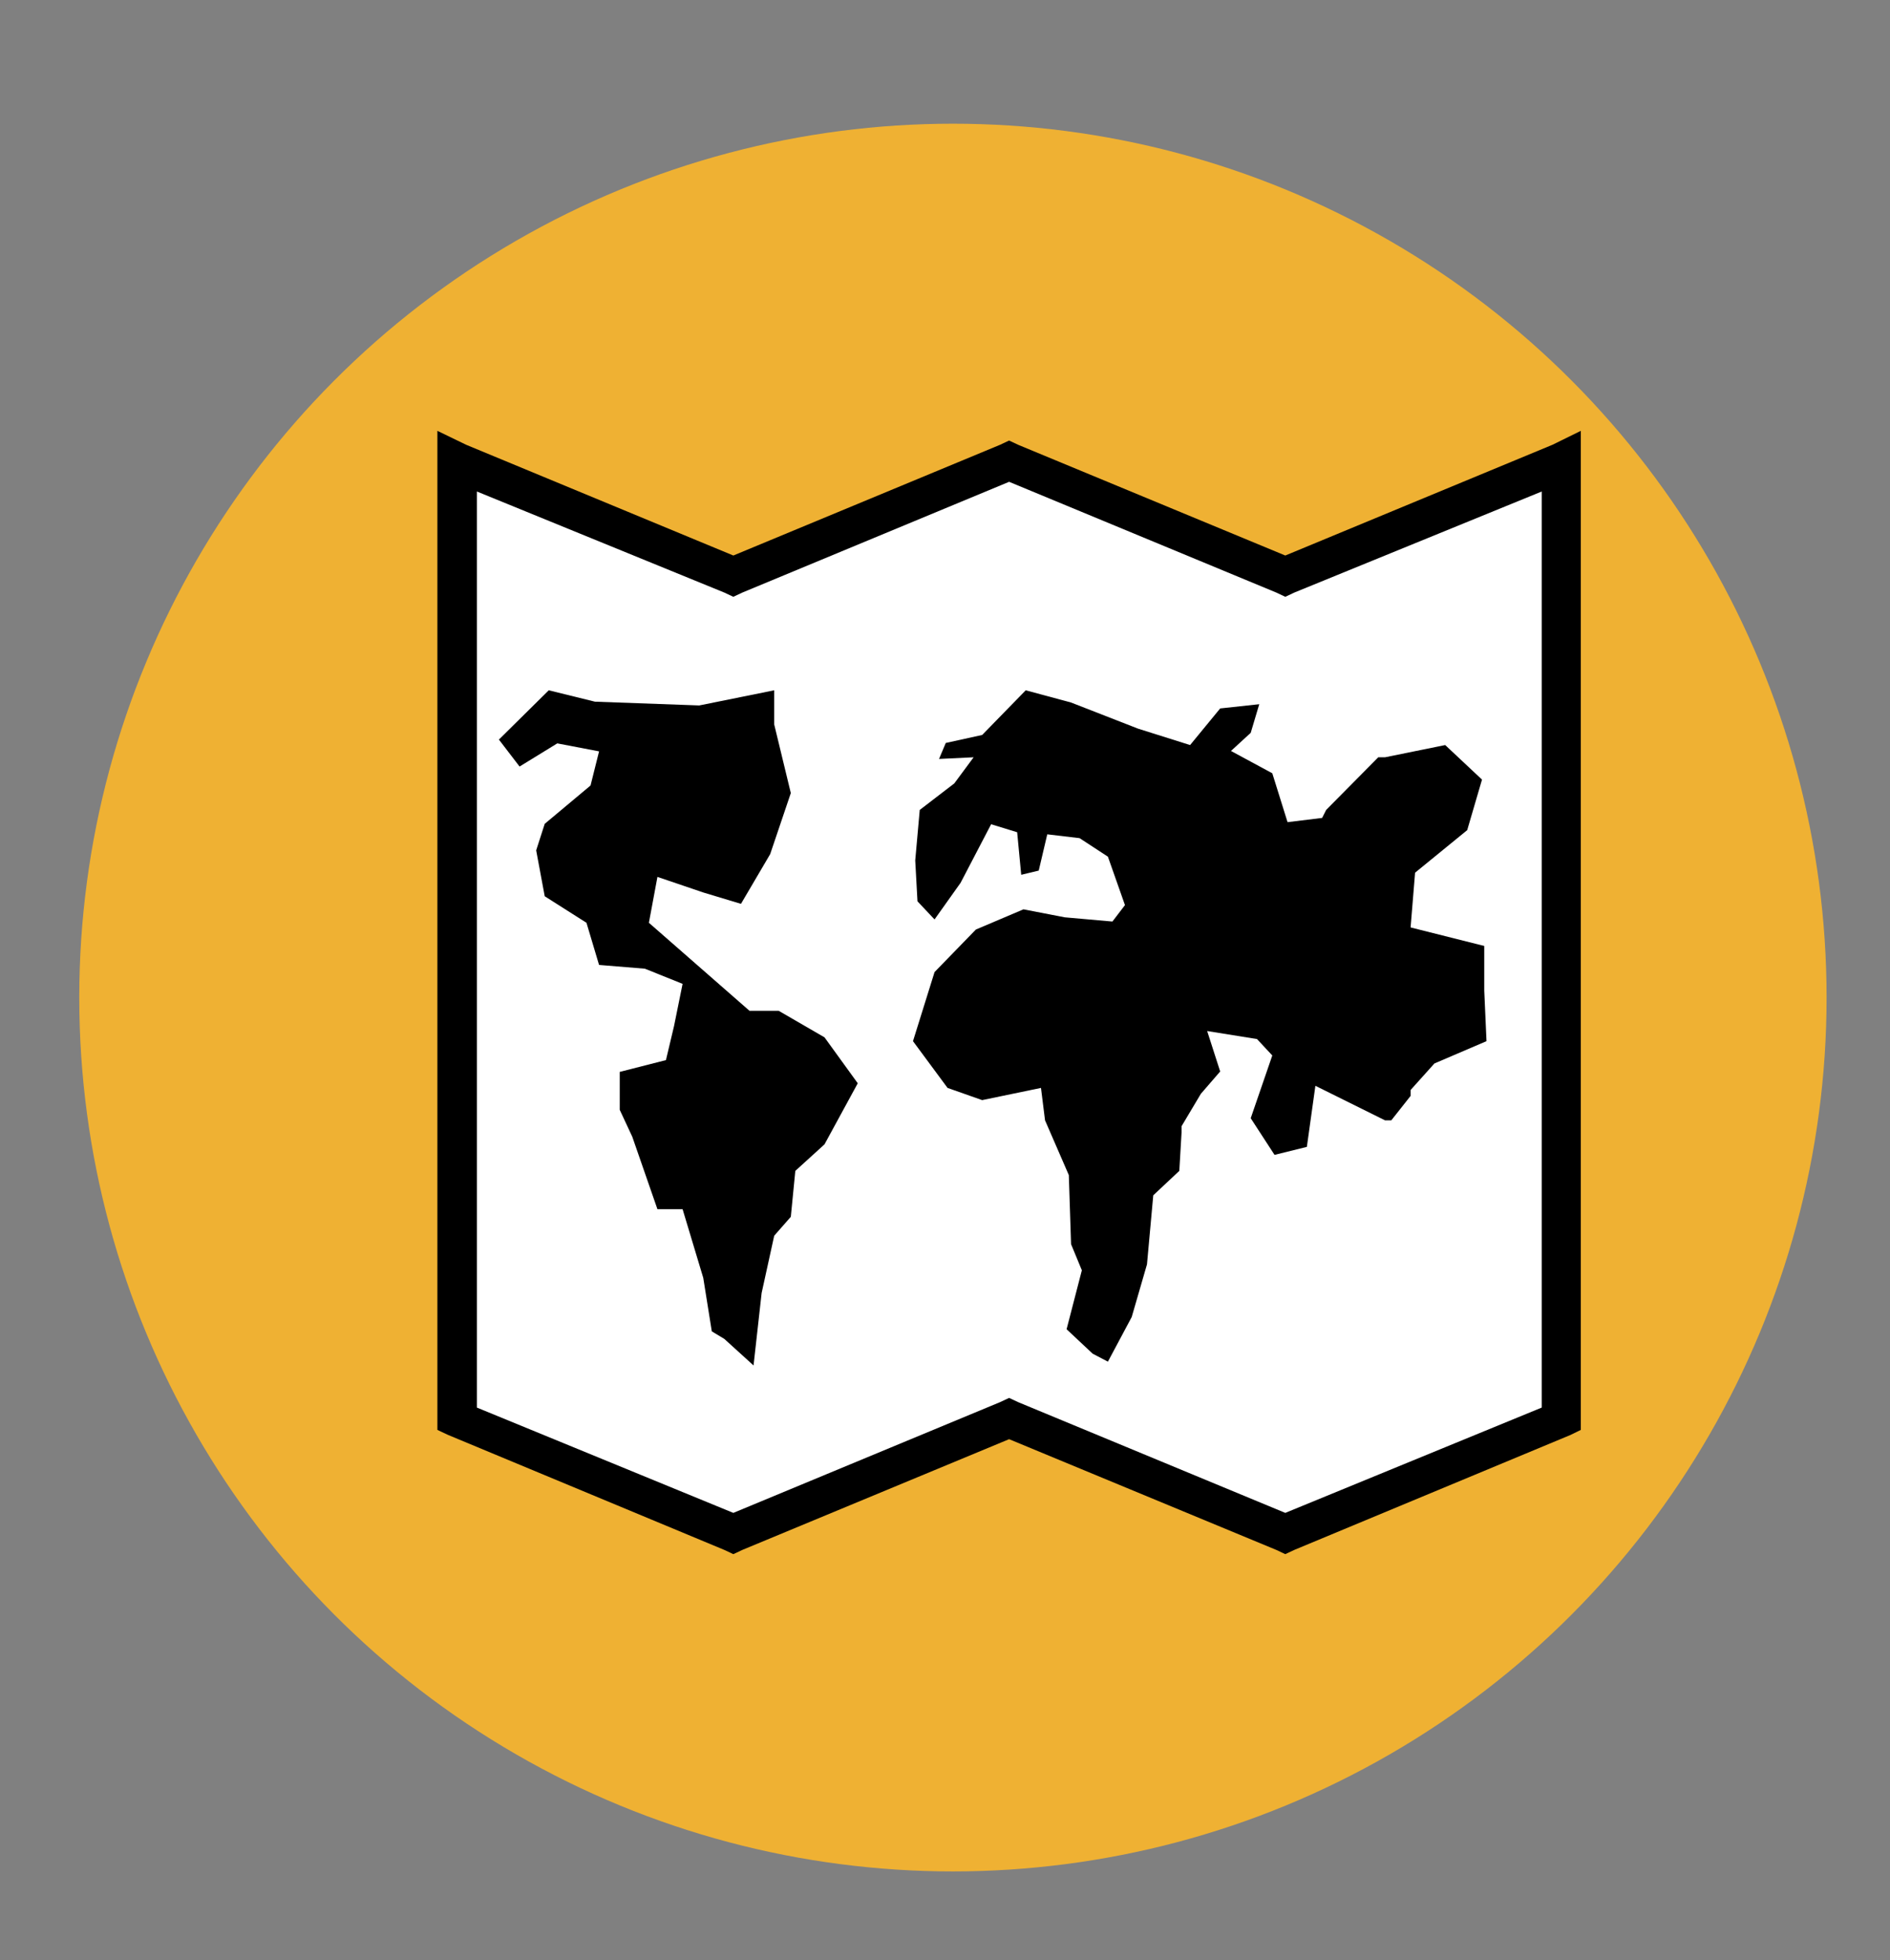
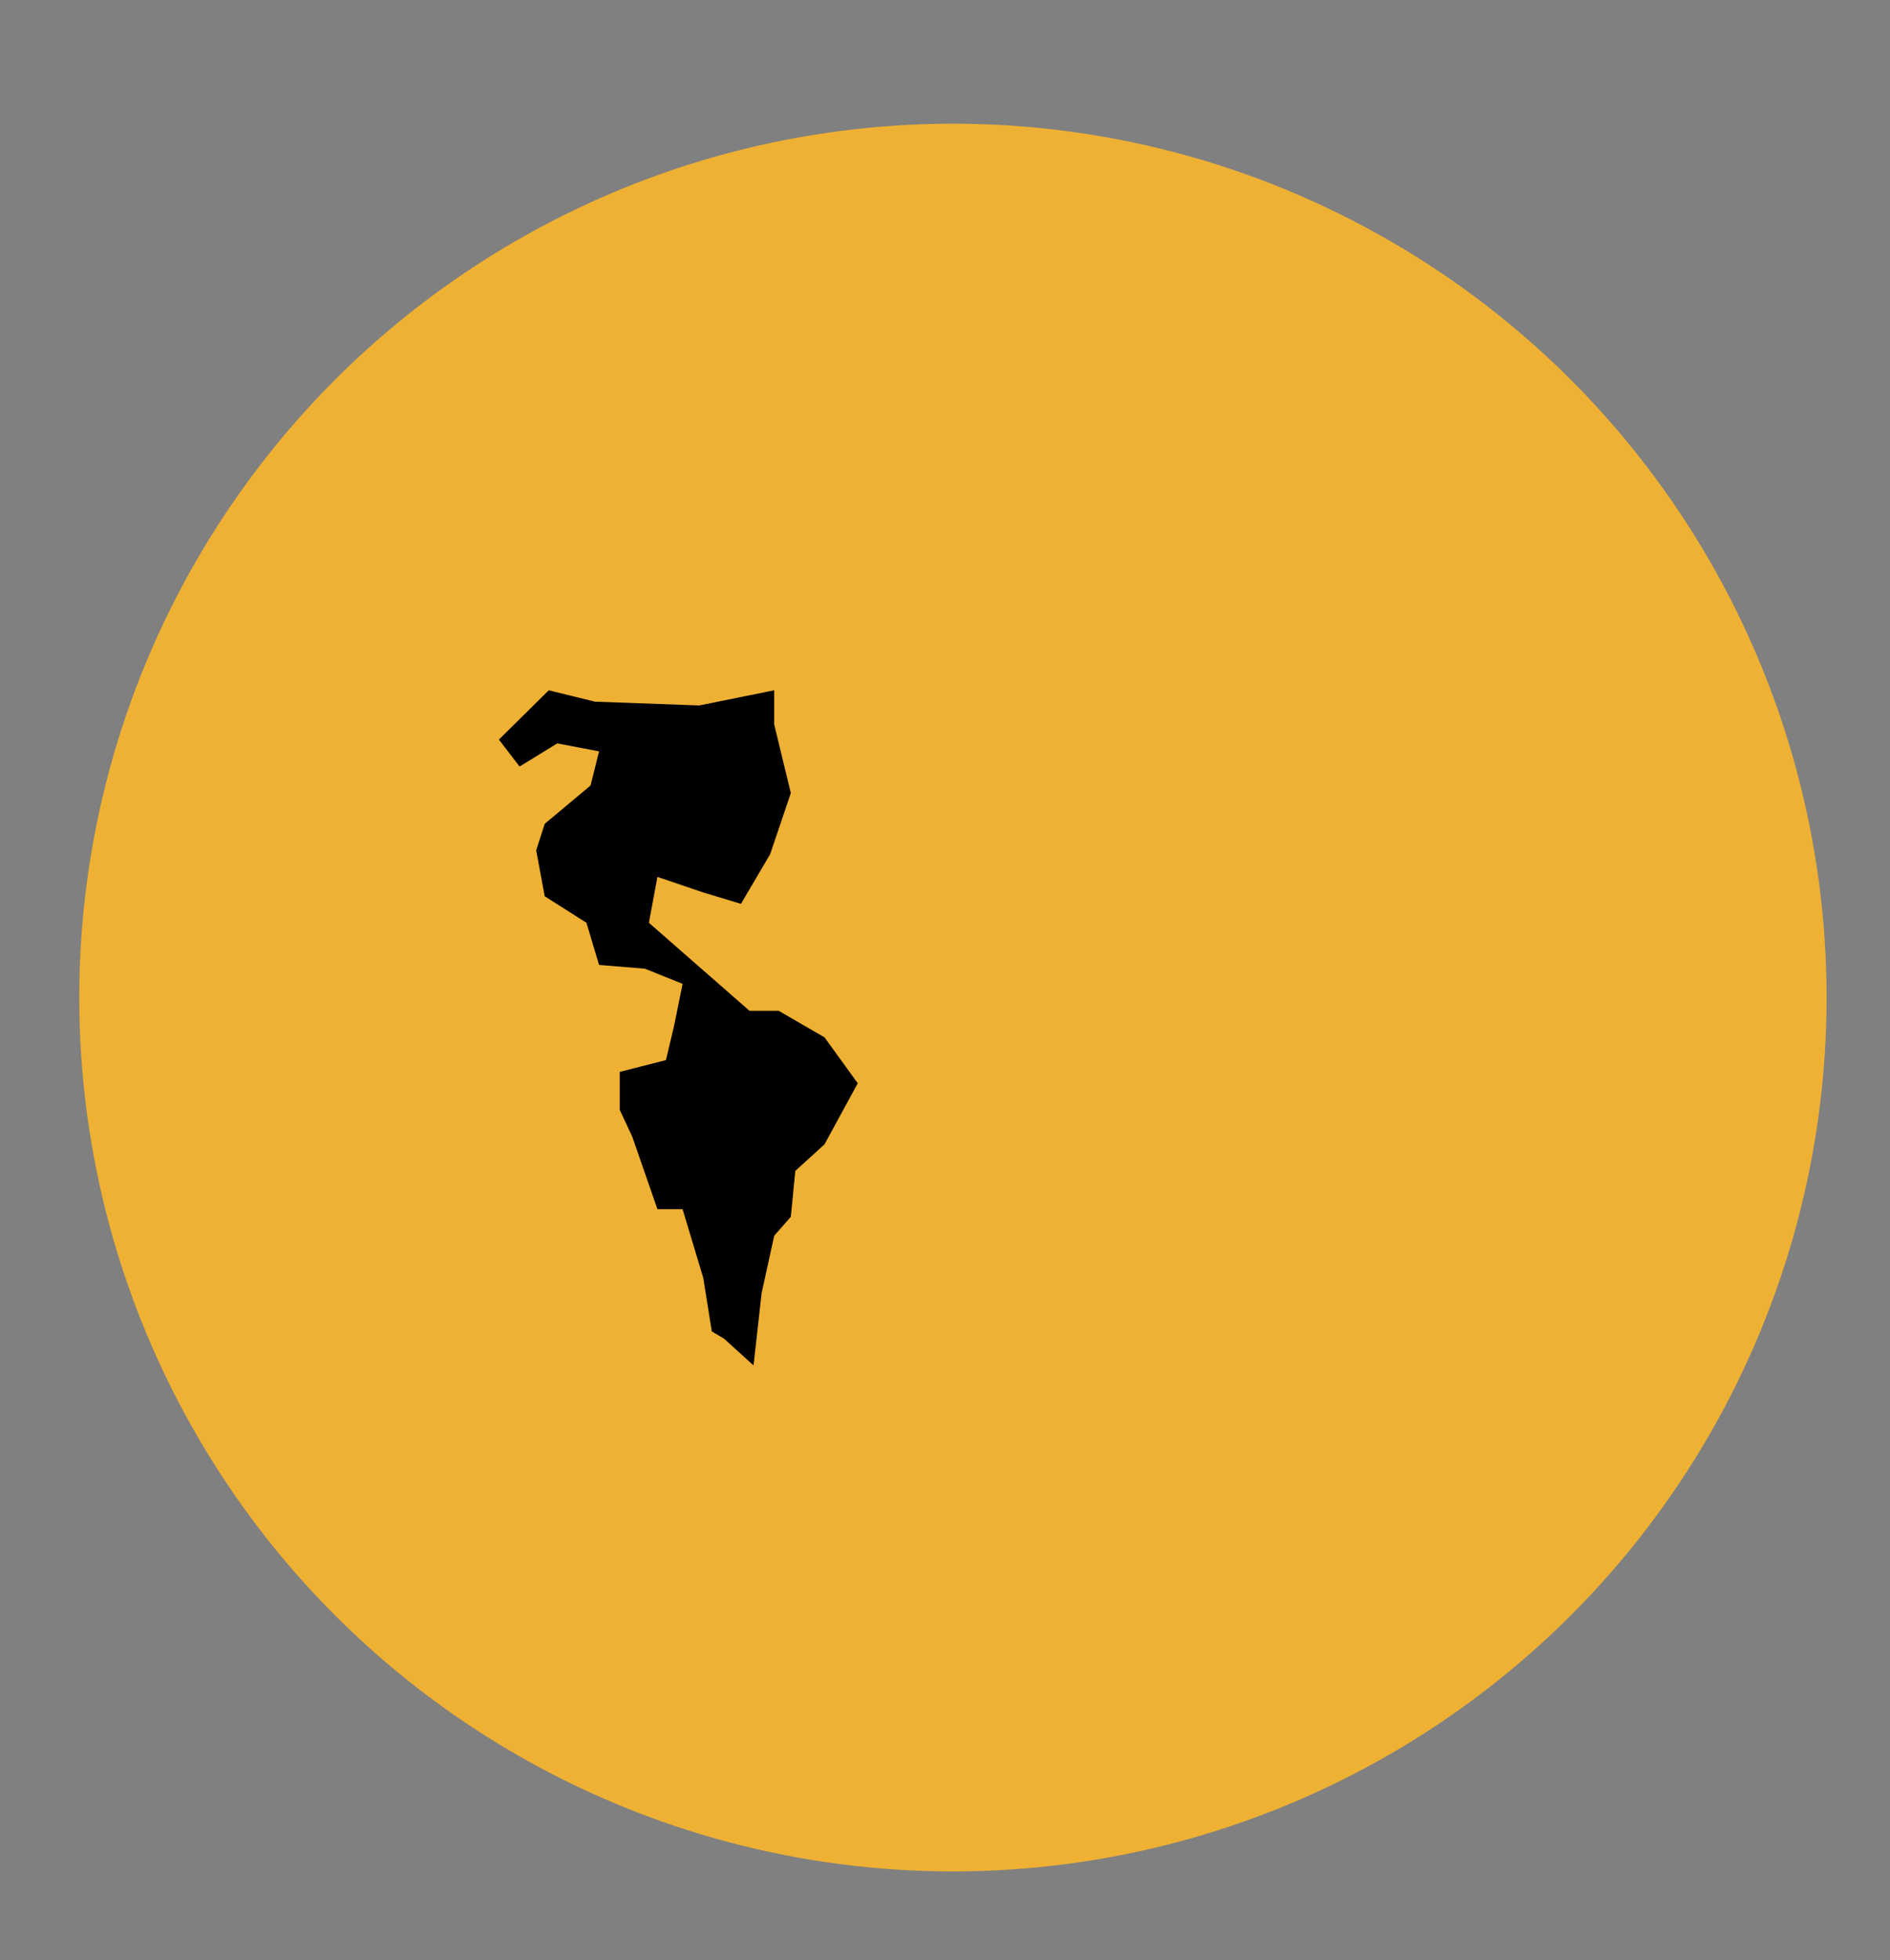
<svg xmlns="http://www.w3.org/2000/svg" version="1.1" id="圖層_1" x="0px" y="0px" width="99.333px" height="103px" viewBox="0 0 99.333 103" style="enable-background:new 0 0 99.333 103;" xml:space="preserve">
  <rect x="0" y="0" width="99.333" height="103" fill="#808080" stroke="none" />
  <circle style="fill:#EFB133;" cx="50.083" cy="52.417" r="45.917" />
-   <polygon style="fill-rule:evenodd;clip-rule:evenodd;" points="22.988,74.537 22.988,24.233 22.988,22.639 24.498,23.37   38.542,29.19 52.564,23.37 53.036,23.149 53.507,23.37 67.551,29.19 81.596,23.37 83.083,22.639 83.083,24.233 83.083,74.537   83.083,75.135 82.541,75.4 68.024,81.441 67.551,81.663 67.08,81.441 53.036,75.622 39.015,81.441 38.542,81.663 38.069,81.441   23.553,75.4 22.988,75.135 " />
-   <polygon style="fill-rule:evenodd;clip-rule:evenodd;fill:#FFFFFF;" points="25.063,25.826 25.063,73.961 38.542,79.495   52.564,73.674 53.036,73.453 53.507,73.674 67.551,79.495 81.03,73.961 81.03,25.826 68.024,31.137 67.551,31.359 67.08,31.137   53.036,25.317 39.015,31.137 38.542,31.359 38.069,31.137 " />
  <polygon style="fill-rule:evenodd;clip-rule:evenodd;" points="39.392,53.113 34.104,48.488 34.553,46.077 36.961,46.895   38.943,47.493 40.478,44.881 41.563,41.672 40.69,38.065 40.69,36.272 36.749,37.068 31.271,36.87 28.841,36.272 26.221,38.861   27.307,40.278 29.289,39.061 31.485,39.481 31.037,41.274 28.629,43.288 28.18,44.682 28.629,47.094 30.823,48.488 31.485,50.703   33.893,50.9 35.875,51.697 35.426,53.911 35,55.703 32.571,56.323 32.571,58.315 33.231,59.731 34.553,63.538 35.875,63.538   36.961,67.145 37.41,69.956 38.069,70.354 39.604,71.748 40.029,67.942 40.69,64.932 41.563,63.937 41.8,61.524 43.334,60.129   45.081,56.921 43.334,54.508 40.926,53.113 " />
-   <polygon style="fill-rule:evenodd;clip-rule:evenodd;" points="57.425,71.128 56.057,69.845 56.859,66.748 56.292,65.375   56.174,61.745 54.924,58.868 54.711,57.165 51.62,57.806 49.801,57.165 47.984,54.708 49.117,51.078 51.289,48.843 53.79,47.781   55.962,48.201 58.465,48.422 59.125,47.559 58.228,45.014 56.74,44.041 55.041,43.84 54.593,45.745 53.672,45.966 53.459,43.73   52.091,43.31 50.486,46.387 49.117,48.312 48.22,47.36 48.102,45.212 48.339,42.558 50.155,41.164 51.171,39.792 49.353,39.879   49.707,39.039 51.62,38.619 53.909,36.272 56.292,36.914 59.81,38.286 62.548,39.149 64.129,37.225 66.183,37.003 65.734,38.507   64.696,39.459 66.868,40.632 67.67,43.2 69.487,42.978 69.699,42.558 72.437,39.792 72.792,39.792 75.955,39.149 77.89,40.964   77.112,43.62 74.373,45.855 74.137,48.732 78.008,49.706 78.008,52.052 78.126,54.708 75.389,55.88 74.137,57.275 74.137,57.585   73.123,58.868 72.792,58.868 69.133,57.054 68.685,60.263 66.986,60.683 65.734,58.757 66.868,55.46 66.064,54.597 63.445,54.176   64.129,56.301 63.114,57.474 62.099,59.178 62.099,59.51 61.981,61.524 60.612,62.808 60.282,66.437 59.479,69.204 58.228,71.549   " />
</svg>